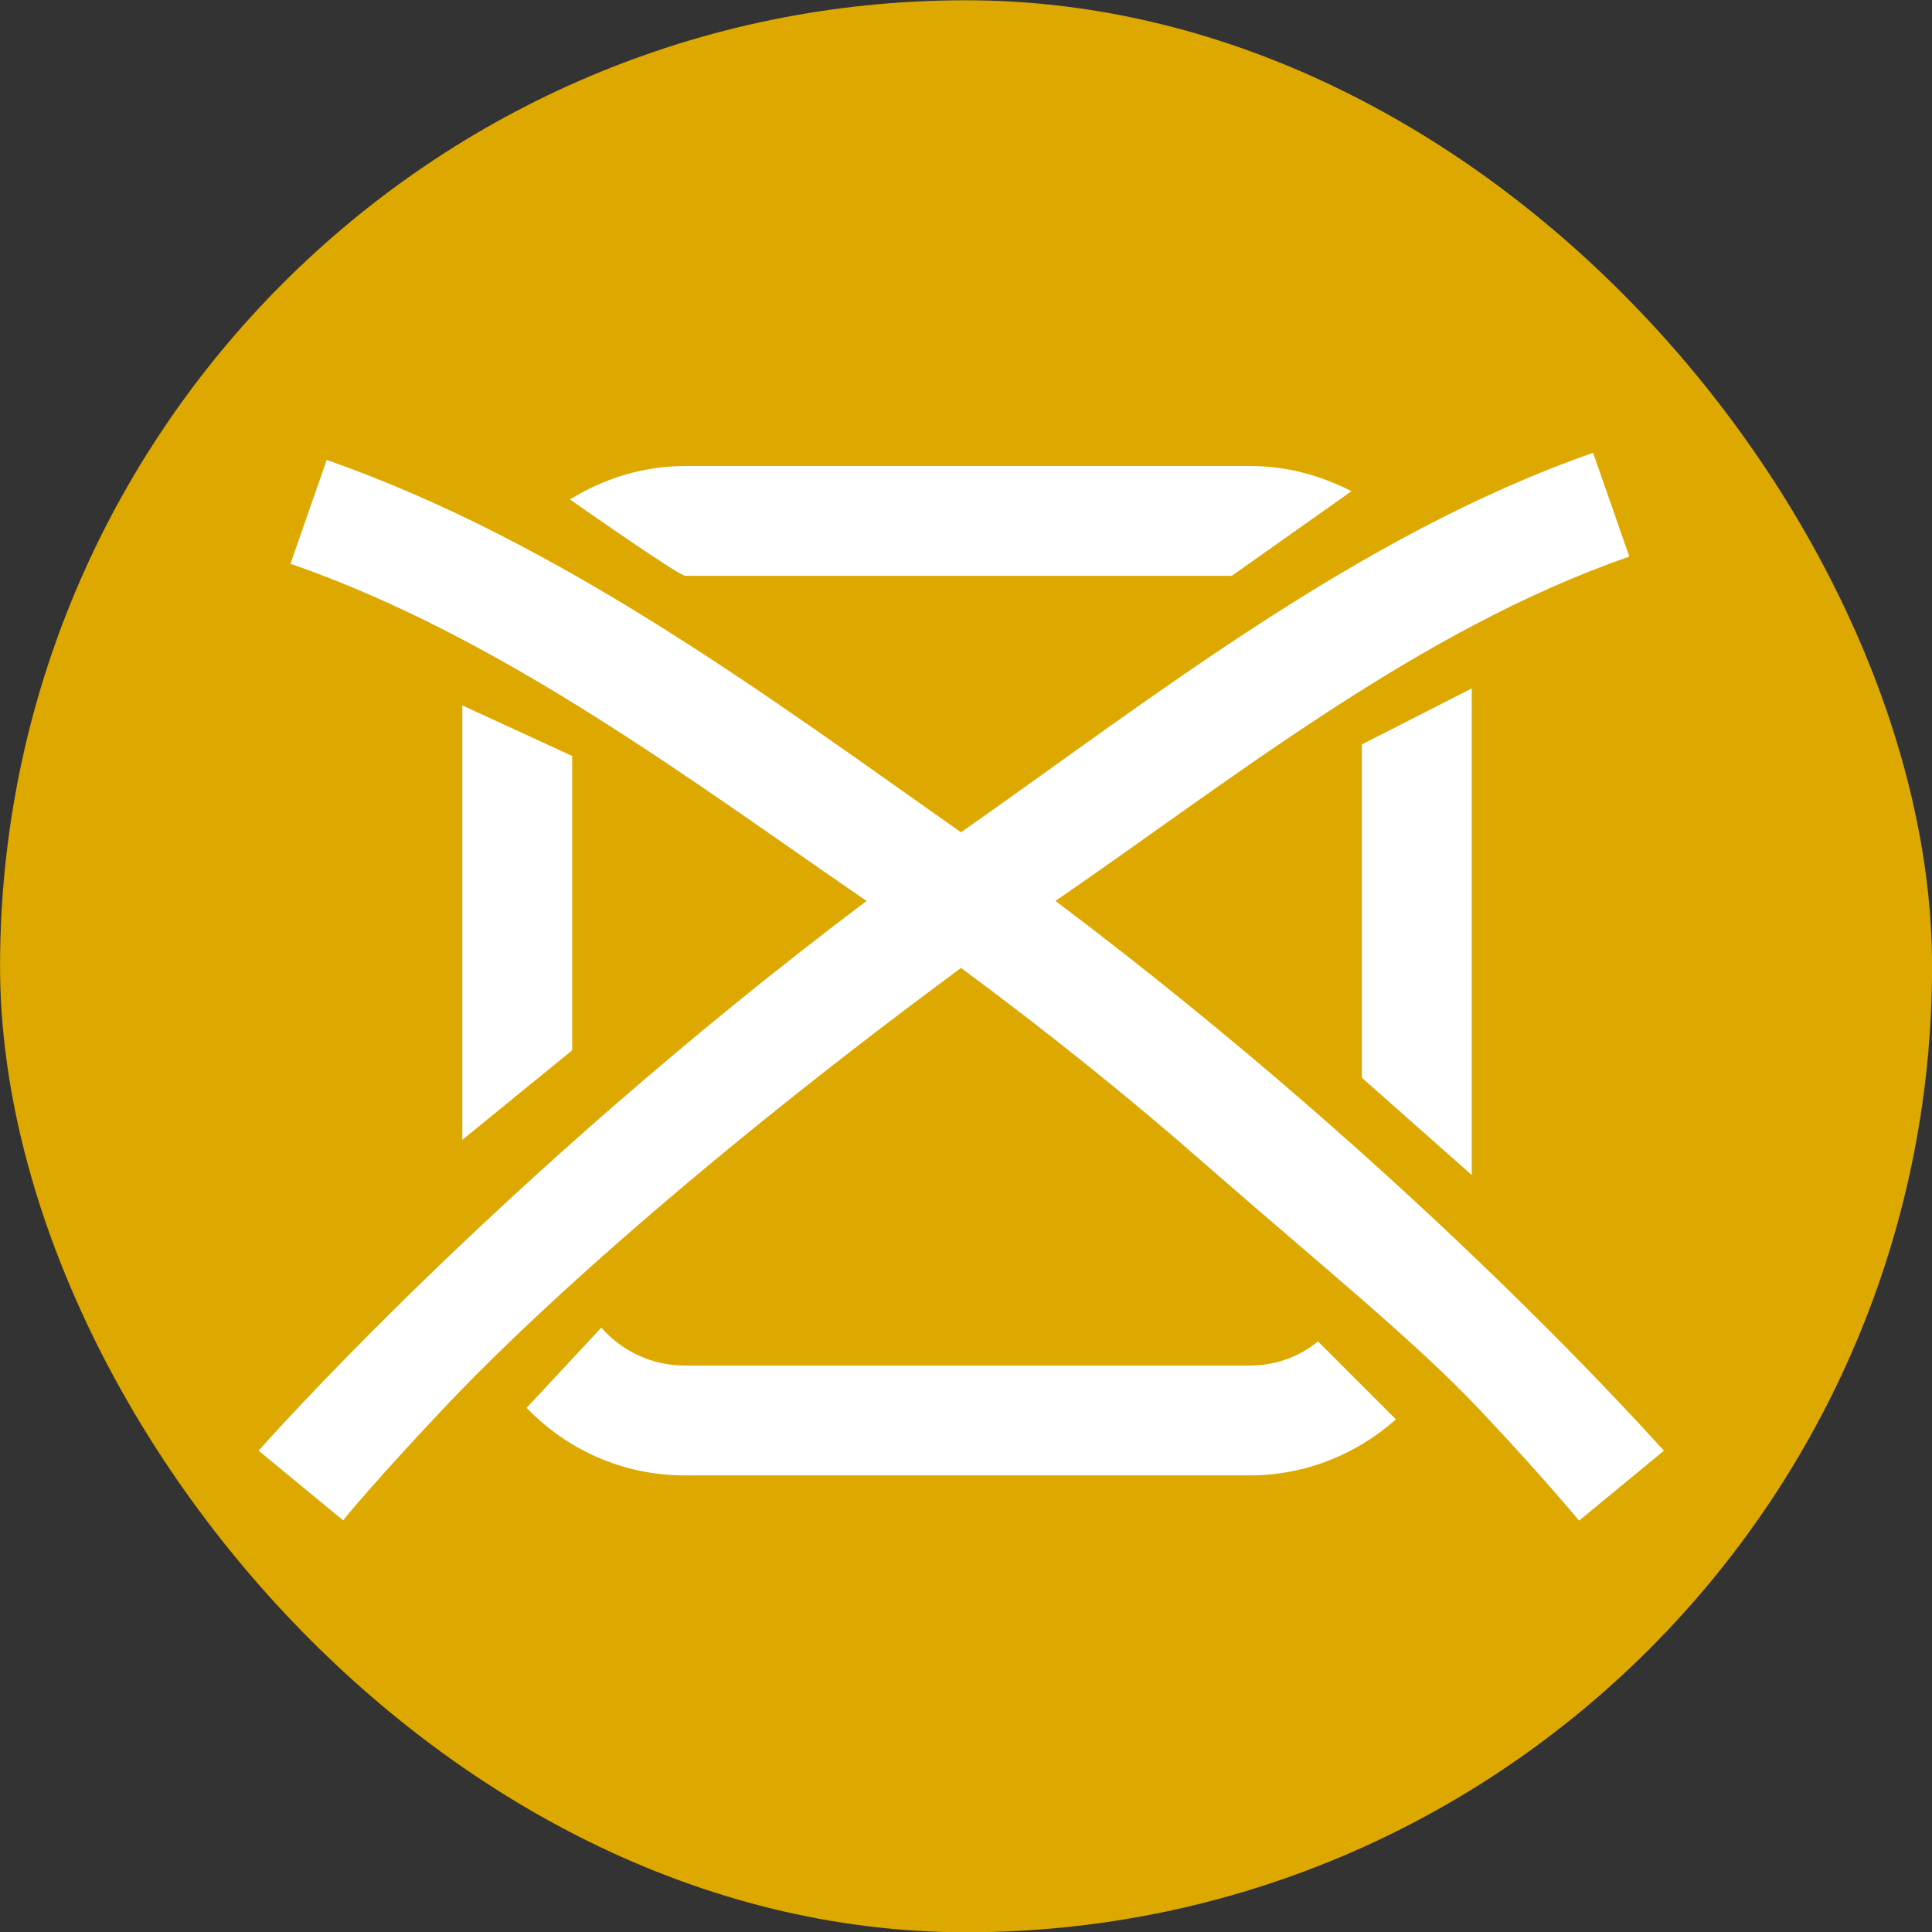
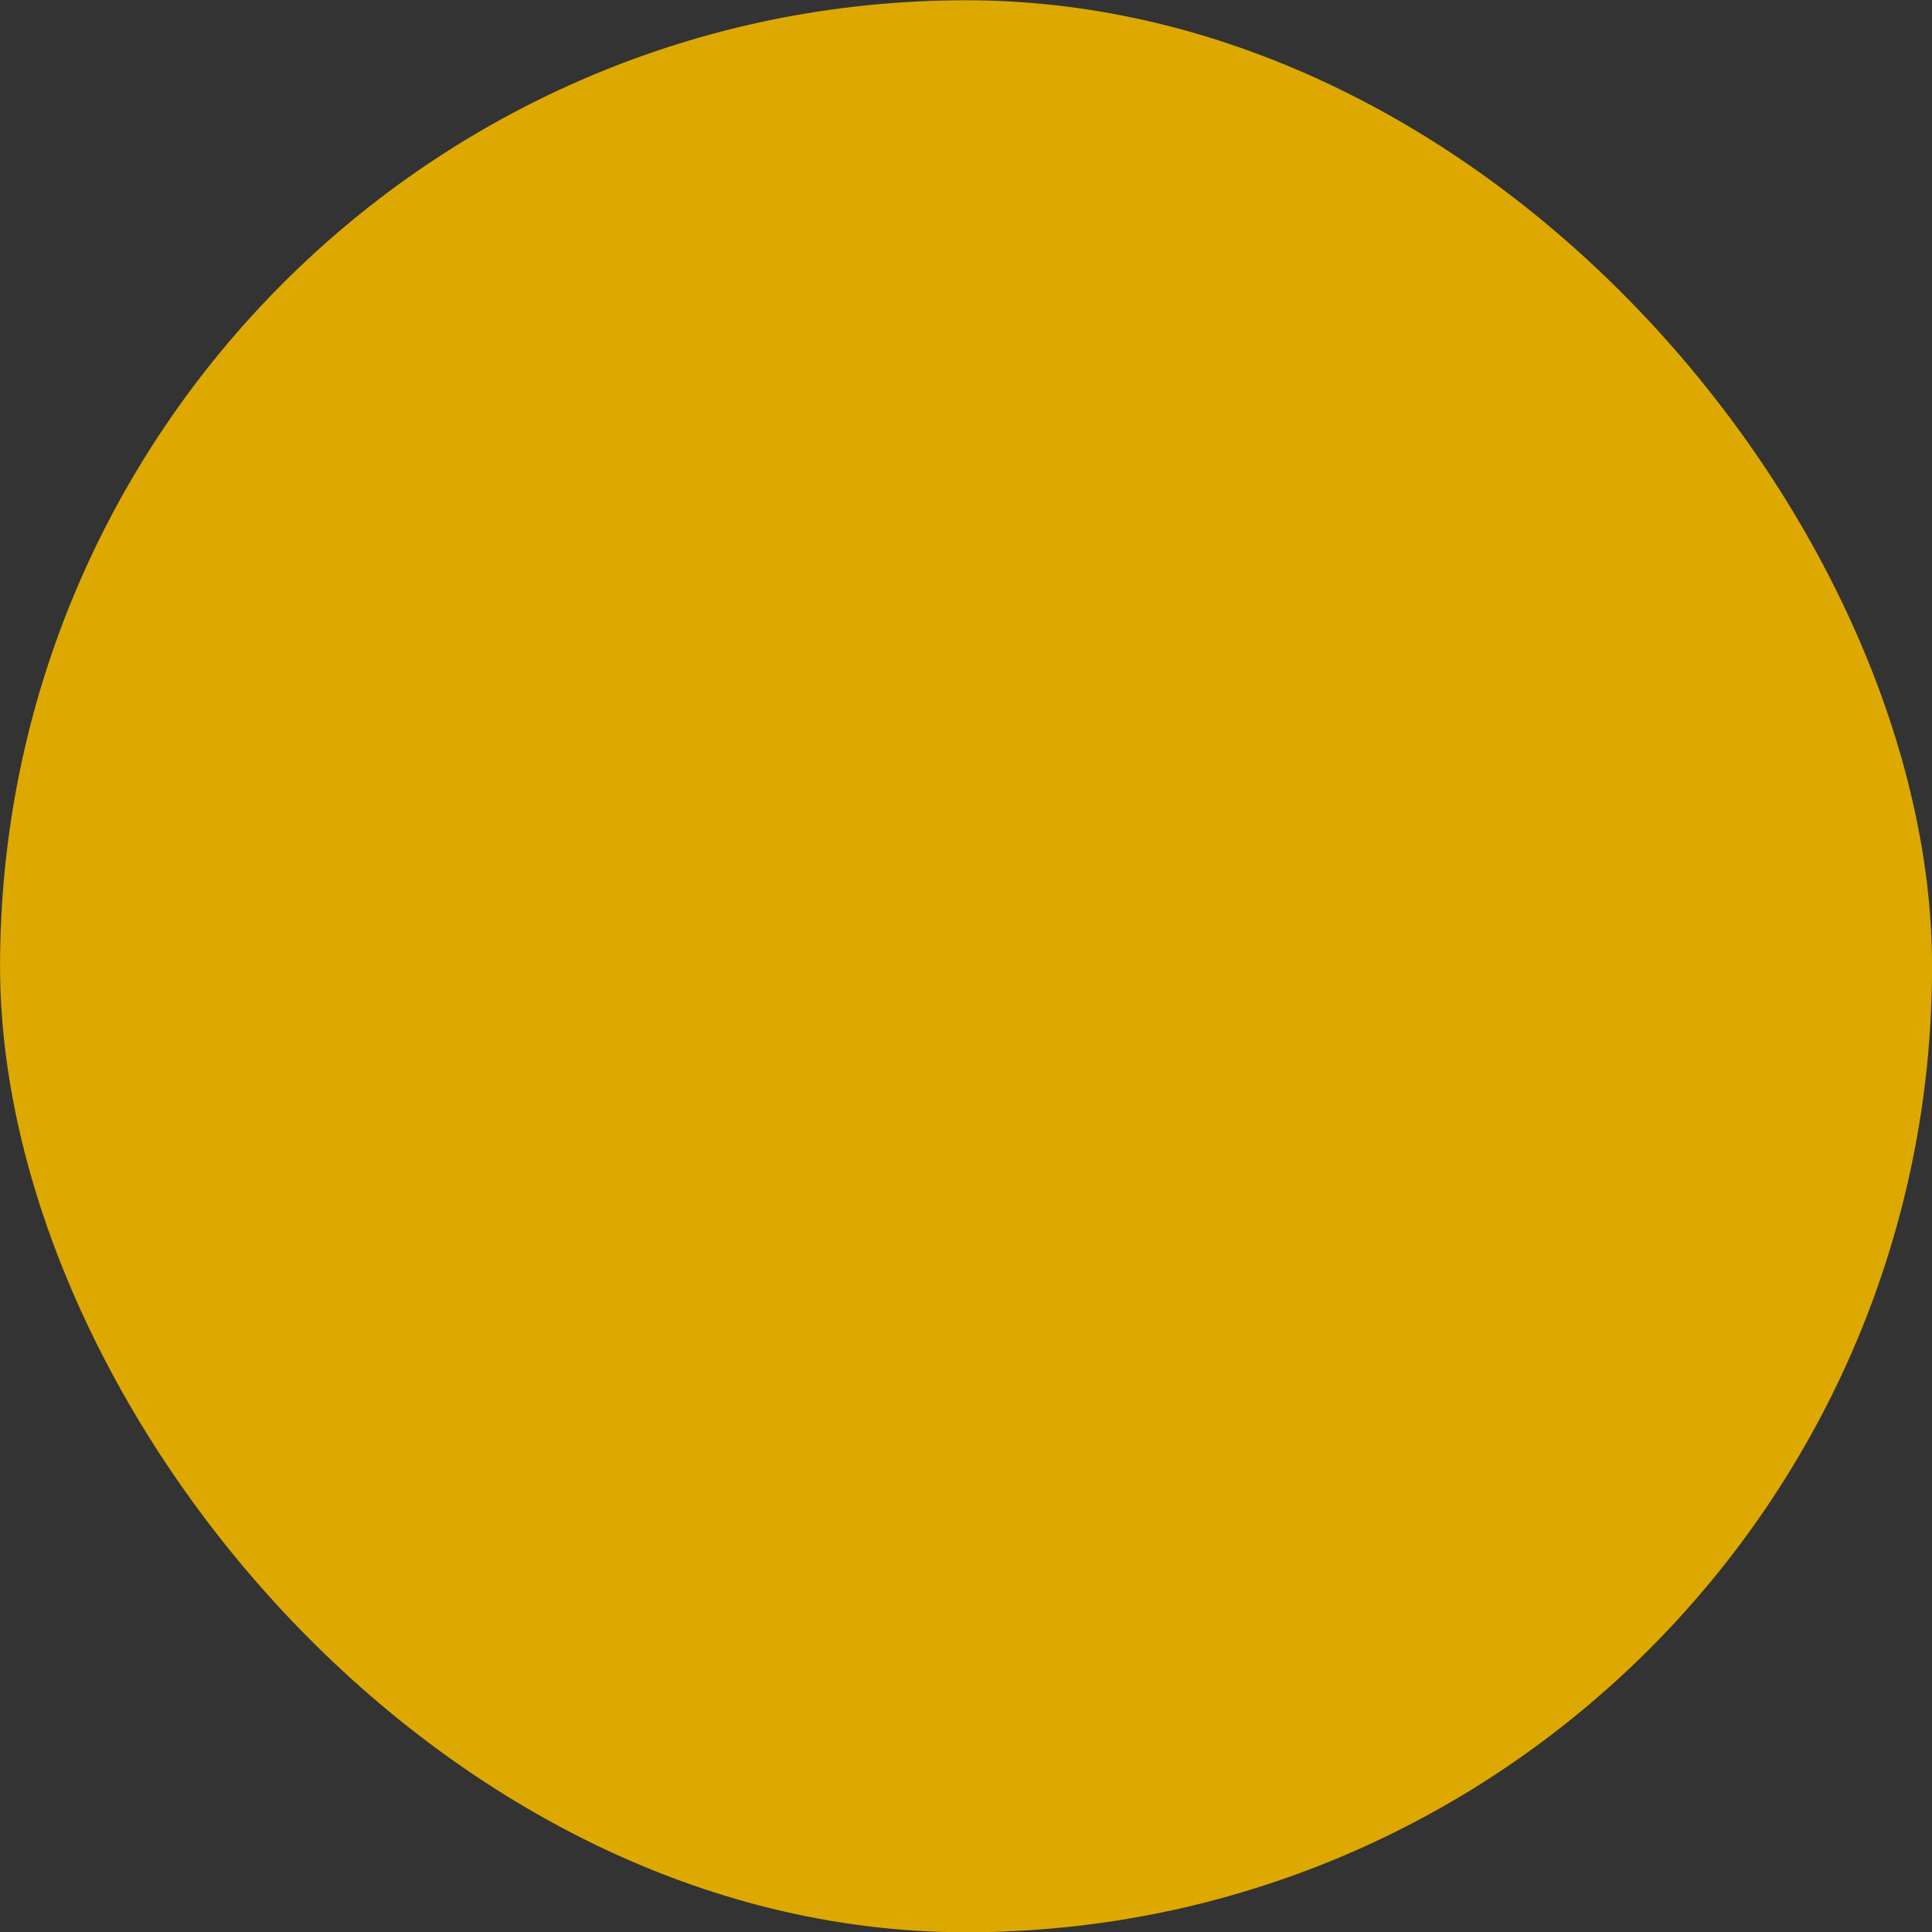
<svg xmlns="http://www.w3.org/2000/svg" width="64" height="64" viewBox="0 0 64 64" fill="none">
  <rect x="0" y="0" width="64" height="64" fill="#333333" stroke="none" />
  <g id="10">
    <rect x="0.002" y="0.009" width="64" height="64" rx="32" fill="#DDA900" />
-     <path id="20" d="M22.683 15.437H41.403C42.622 15.437 43.75 15.746 44.769 16.273L40.803 19.075H22.702C22.483 19.075 18.881 16.546 18.881 16.546C19.991 15.855 21.301 15.437 22.702 15.437H22.683ZM41.403 48.874H22.683C20.628 48.874 18.772 48.019 17.444 46.636L19.918 43.98C20.591 44.744 21.574 45.235 22.683 45.235H41.403C42.258 45.235 43.041 44.944 43.659 44.435L46.242 47.018C44.951 48.164 43.259 48.874 41.403 48.874ZM52.3 50.365C52.3 50.365 51.154 48.965 49.008 46.691C46.861 44.417 43.75 41.906 39.875 38.523C37.474 36.412 34.763 34.229 31.834 32.064C24.194 37.704 18.136 42.998 14.661 46.691C12.514 48.965 11.368 50.347 11.368 50.365L8.566 48.055C8.566 48.055 16.48 39.05 28.705 29.845C22.902 25.861 16.607 21.094 9.622 18.675L10.822 15.236C18.627 17.965 25.576 23.168 31.834 27.571C38.092 23.186 44.969 17.729 52.773 15L53.974 18.438C46.988 20.858 40.767 25.861 34.963 29.845C47.206 39.05 55.047 48.001 55.12 48.055L52.319 50.365H52.3ZM15.316 37.74V23.368L18.954 25.042V34.793L15.316 37.758V37.74ZM48.753 22.804V38.923L45.114 35.703V24.66L48.753 22.804Z" fill="white" />
  </g>
</svg>